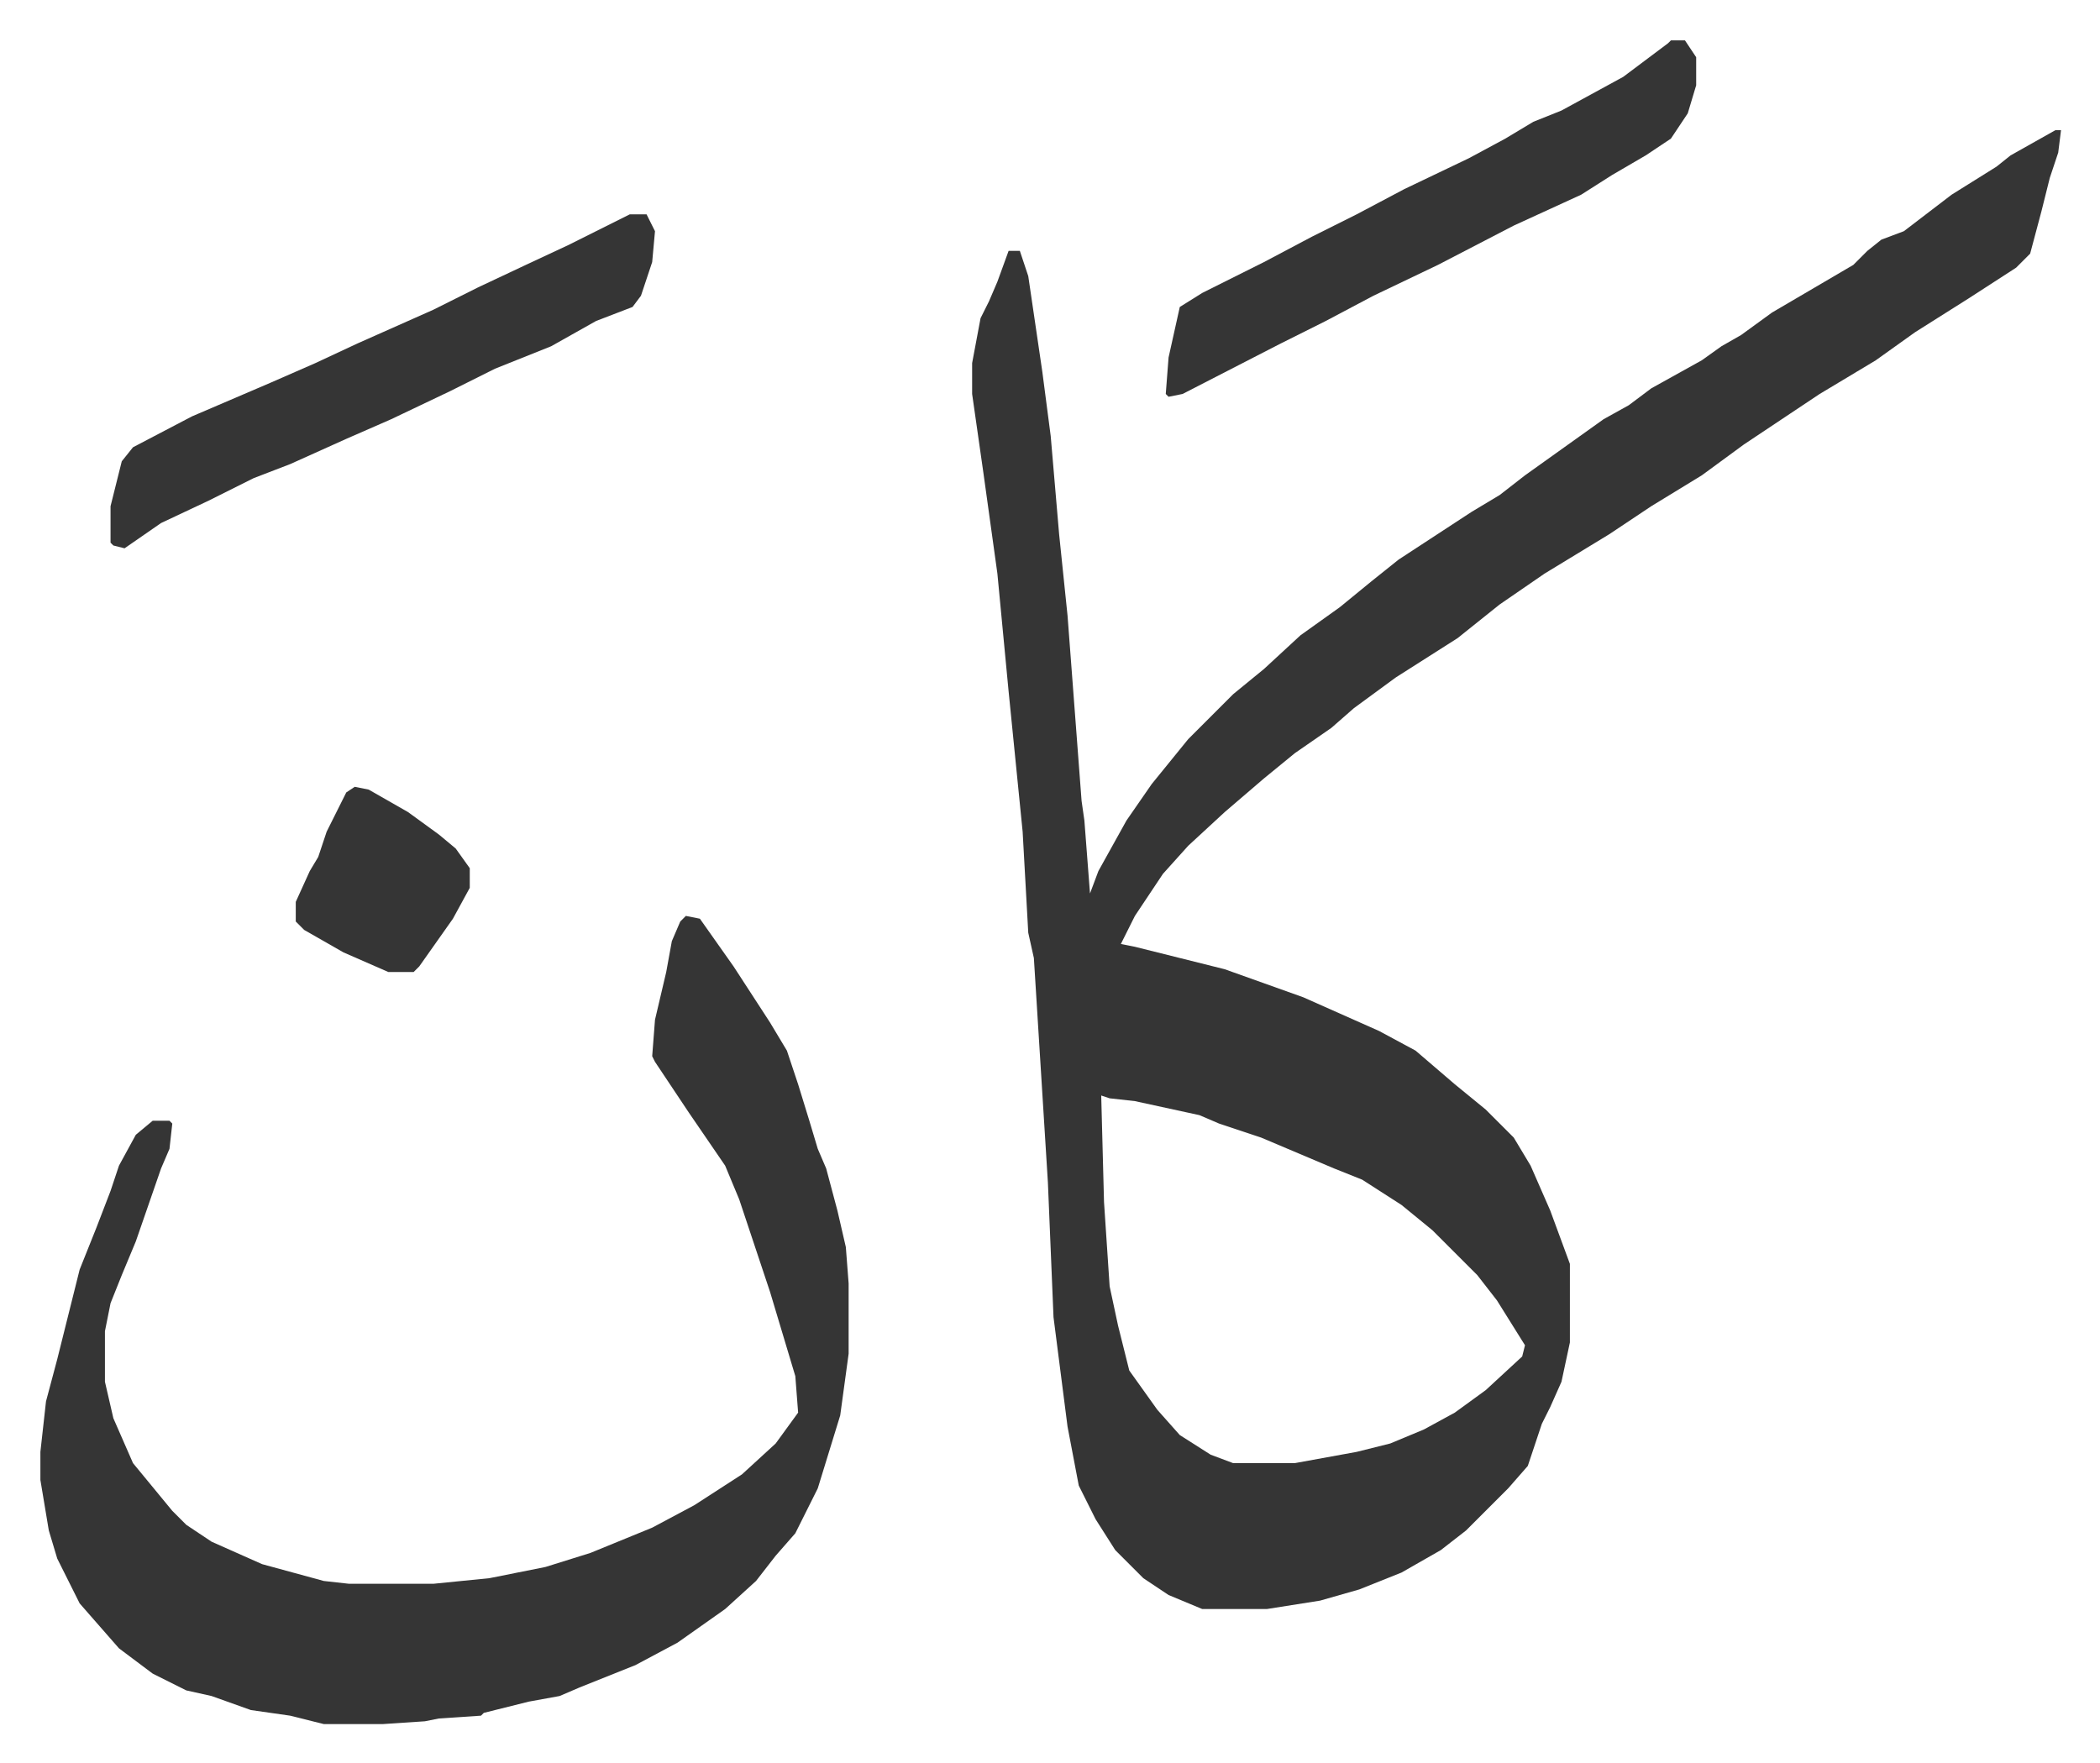
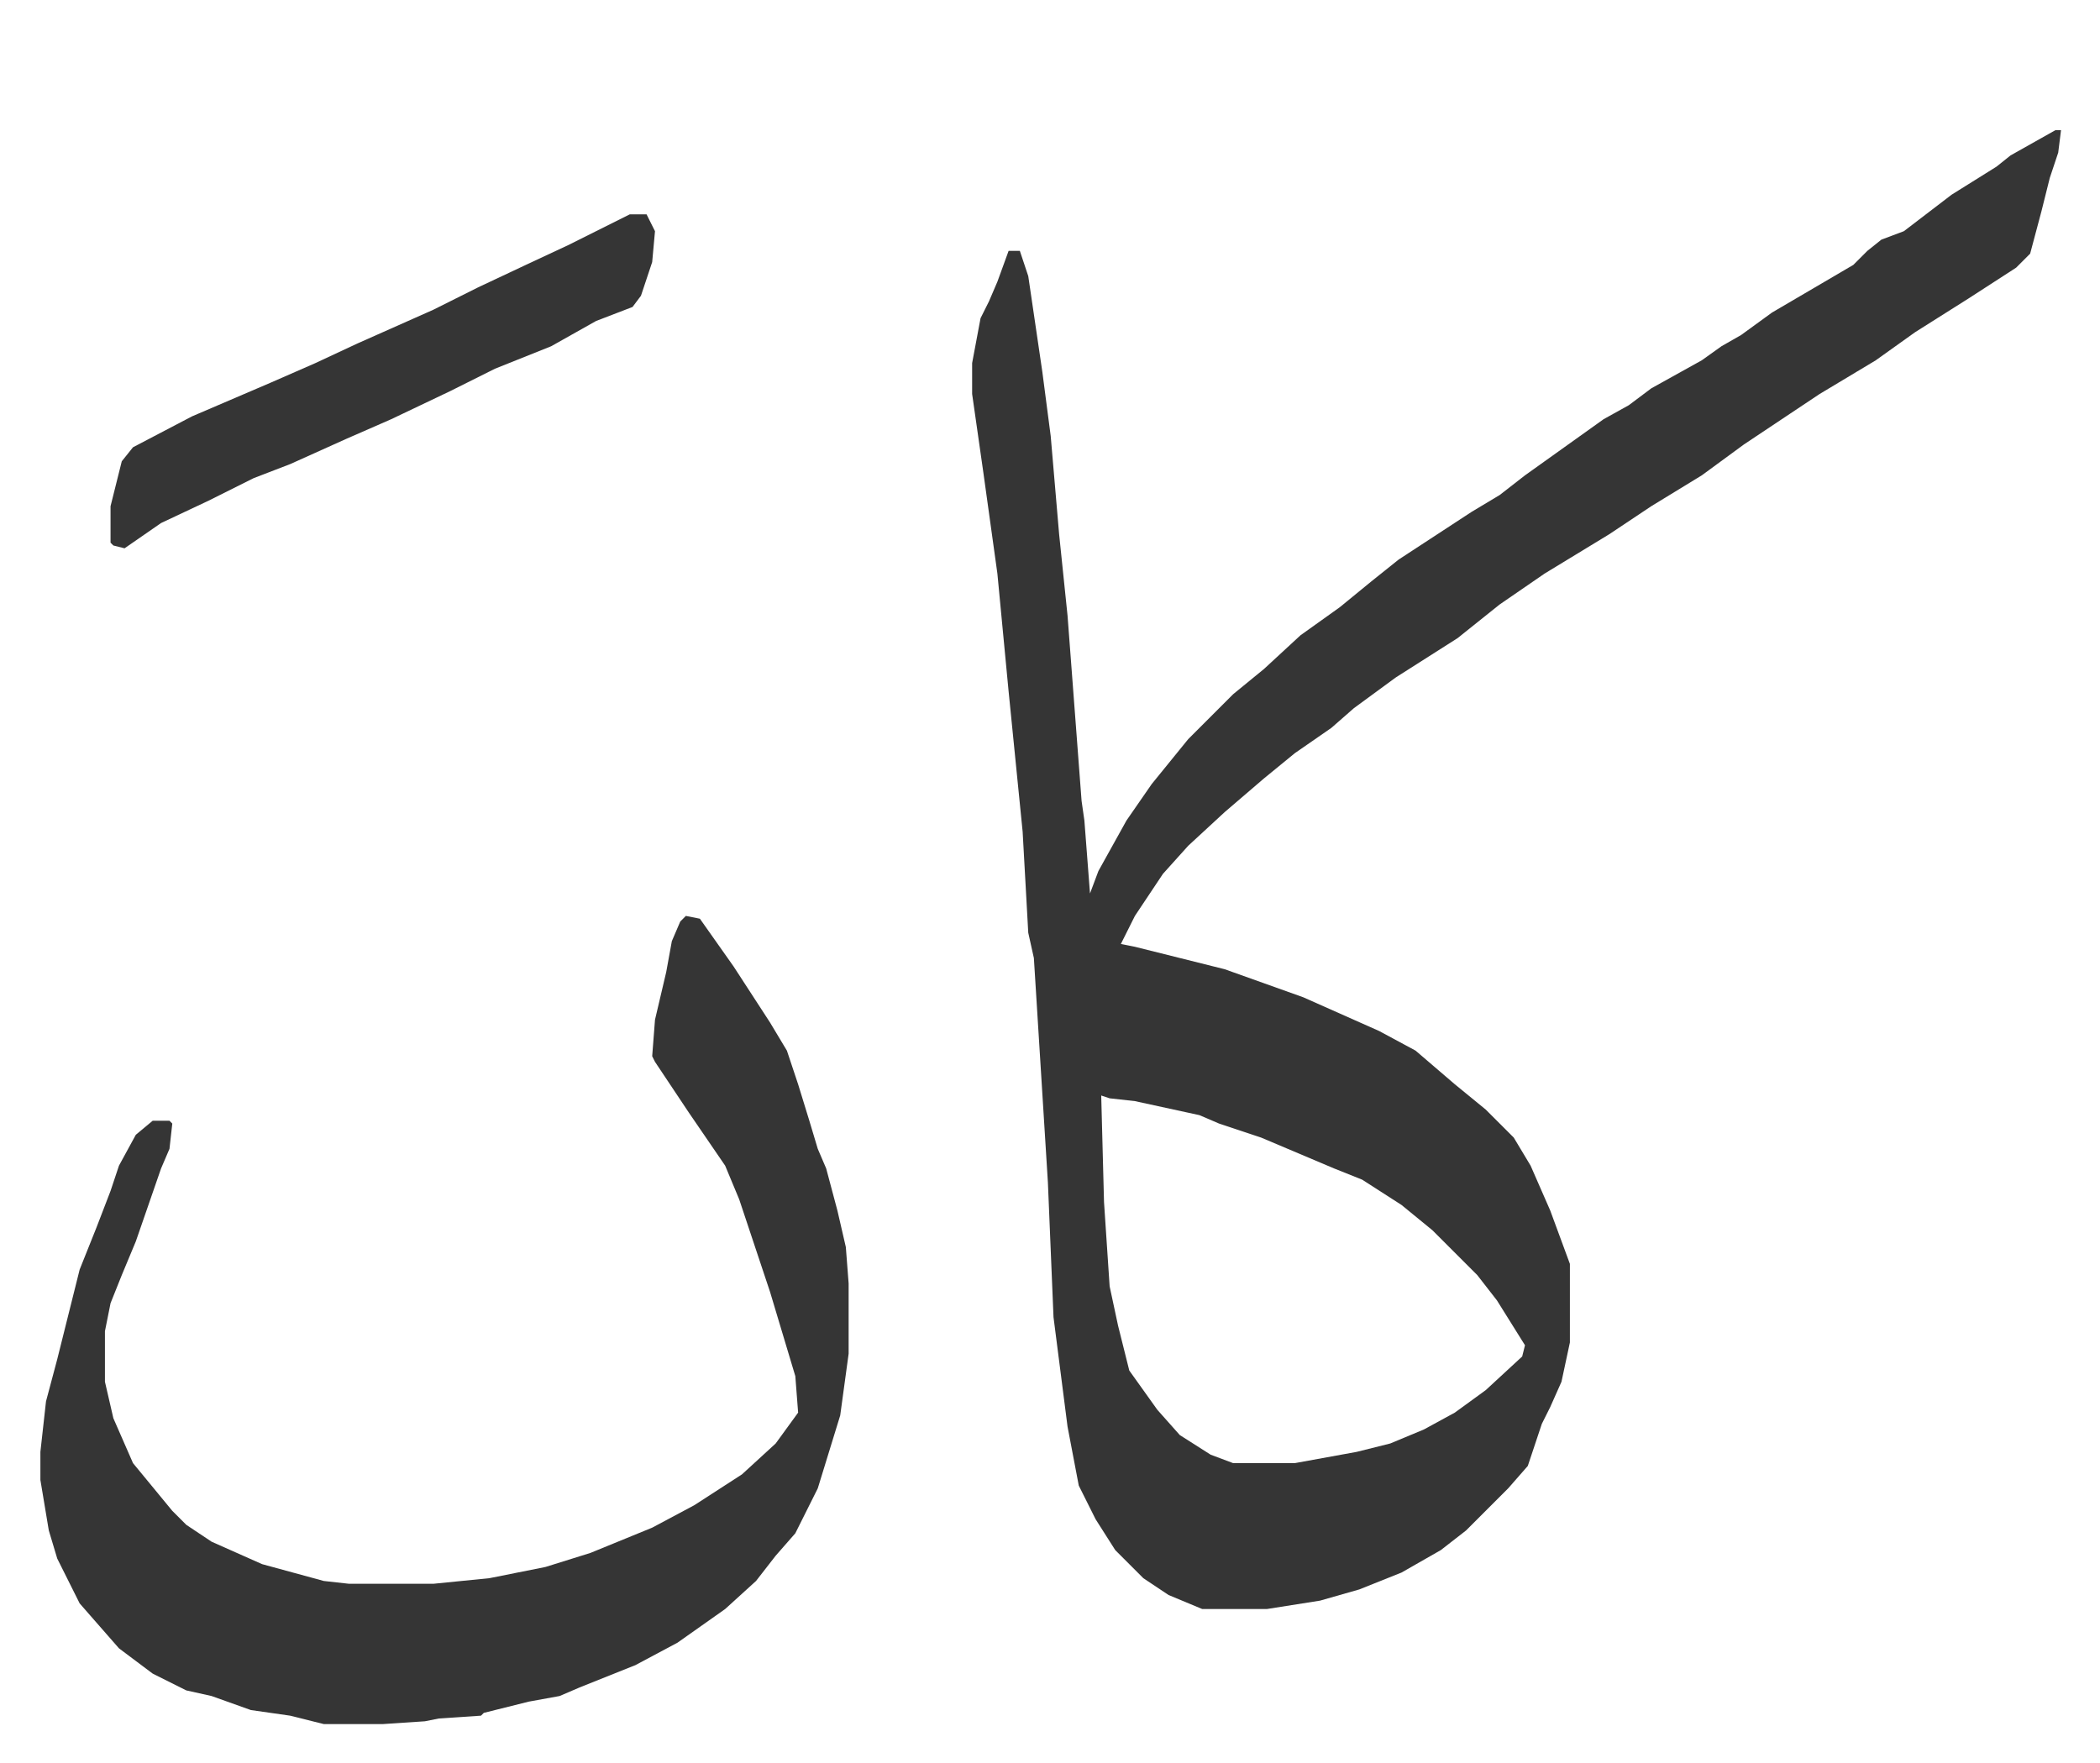
<svg xmlns="http://www.w3.org/2000/svg" role="img" viewBox="-14.39 401.61 748.28 628.28">
  <path fill="#353535" id="rule_normal" d="M718 448h2l-1 8-3 9-3 12-4 15-5 5-17 11-19 12-14 10-20 12-27 18-15 11-18 11-15 10-23 14-16 11-15 12-22 14-15 11-8 7-13 9-11 9-14 12-13 12-9 10-10 15-5 10 5 1 32 8 28 10 27 12 13 7 14 12 11 9 10 10 6 10 7 16 7 19v28l-3 14-4 9-3 6-5 15-7 8-10 10-5 5-9 7-14 8-15 6-14 4-19 3h-23l-12-5-9-6-10-10-7-11-6-12-4-21-5-39-2-48-5-80-2-9-2-36-5-50-4-42-5-36-3-21-1-7v-11l3-16 3-6 3-7 4-11h4l3 9 5 34 3 23 3 35 3 29 5 66 1 7 2 26 3-8 10-18 9-13 13-16 16-16 11-9 13-12 14-10 11-9 10-8 26-17 10-6 9-7 14-10 14-10 9-5 8-6 18-10 7-5 7-4 11-8 29-17 5-5 5-4 8-3 17-13 16-10 5-4zM378 792l1 38 2 30 3 14 4 16 10 14 8 9 11 7 8 3h22l22-4 12-3 12-5 11-6 11-8 13-12 1-4-10-16-7-9-16-16-11-9-14-9-10-4-26-11-15-5-7-3-23-5-9-1zm-148-64l5 1 12 17 13 20 6 10 4 12 4 13 3 10 3 7 4 15 3 13 1 13v25l-3 22-4 13-4 13-8 16-7 8-7 9-11 10-17 12-15 8-20 8-7 3-11 2-16 4-1 1-15 1-5 1-15 1h-21l-12-3-14-2-14-5-9-2-12-6-12-9-7-8-7-8-8-16-3-10-3-18v-10l2-18 4-15 8-32 6-15 5-13 3-9 6-11 6-5h6l1 1-1 9-3 7-9 26-5 12-4 10-2 10v18l3 13 7 16 14 17 5 5 9 6 18 8 22 6 9 1h30l20-2 20-4 16-5 22-9 15-8 17-11 12-11 8-11-1-13-9-30-11-33-5-12-13-19-12-18-1-2 1-13 4-17 2-11 3-7zm-20-250h6l3 6-1 11-4 12-3 4-13 5-16 9-20 8-16 8-21 10-16 7-20 9-13 5-16 8-17 8-13 9-4-1-1-1v-13l4-16 4-5 21-11 28-12 16-7 15-7 27-12 16-8 17-8 15-7z" />
-   <path fill="#353535" id="rule_normal" d="M581 416h5l4 6v10l-3 10-6 9-9 6-12 7-11 7-24 11-27 14-23 11-17 9-16 8-35 18-5 1-1-1 1-13 4-18 8-5 22-11 17-9 16-8 17-9 23-11 13-7 10-6 10-4 22-12 16-12zM112 682l5 1 14 8 11 8 6 5 5 7v7l-6 11-12 17-2 2h-9l-16-7-14-8-3-3v-7l5-11 3-5 3-9 7-14z" />
</svg>